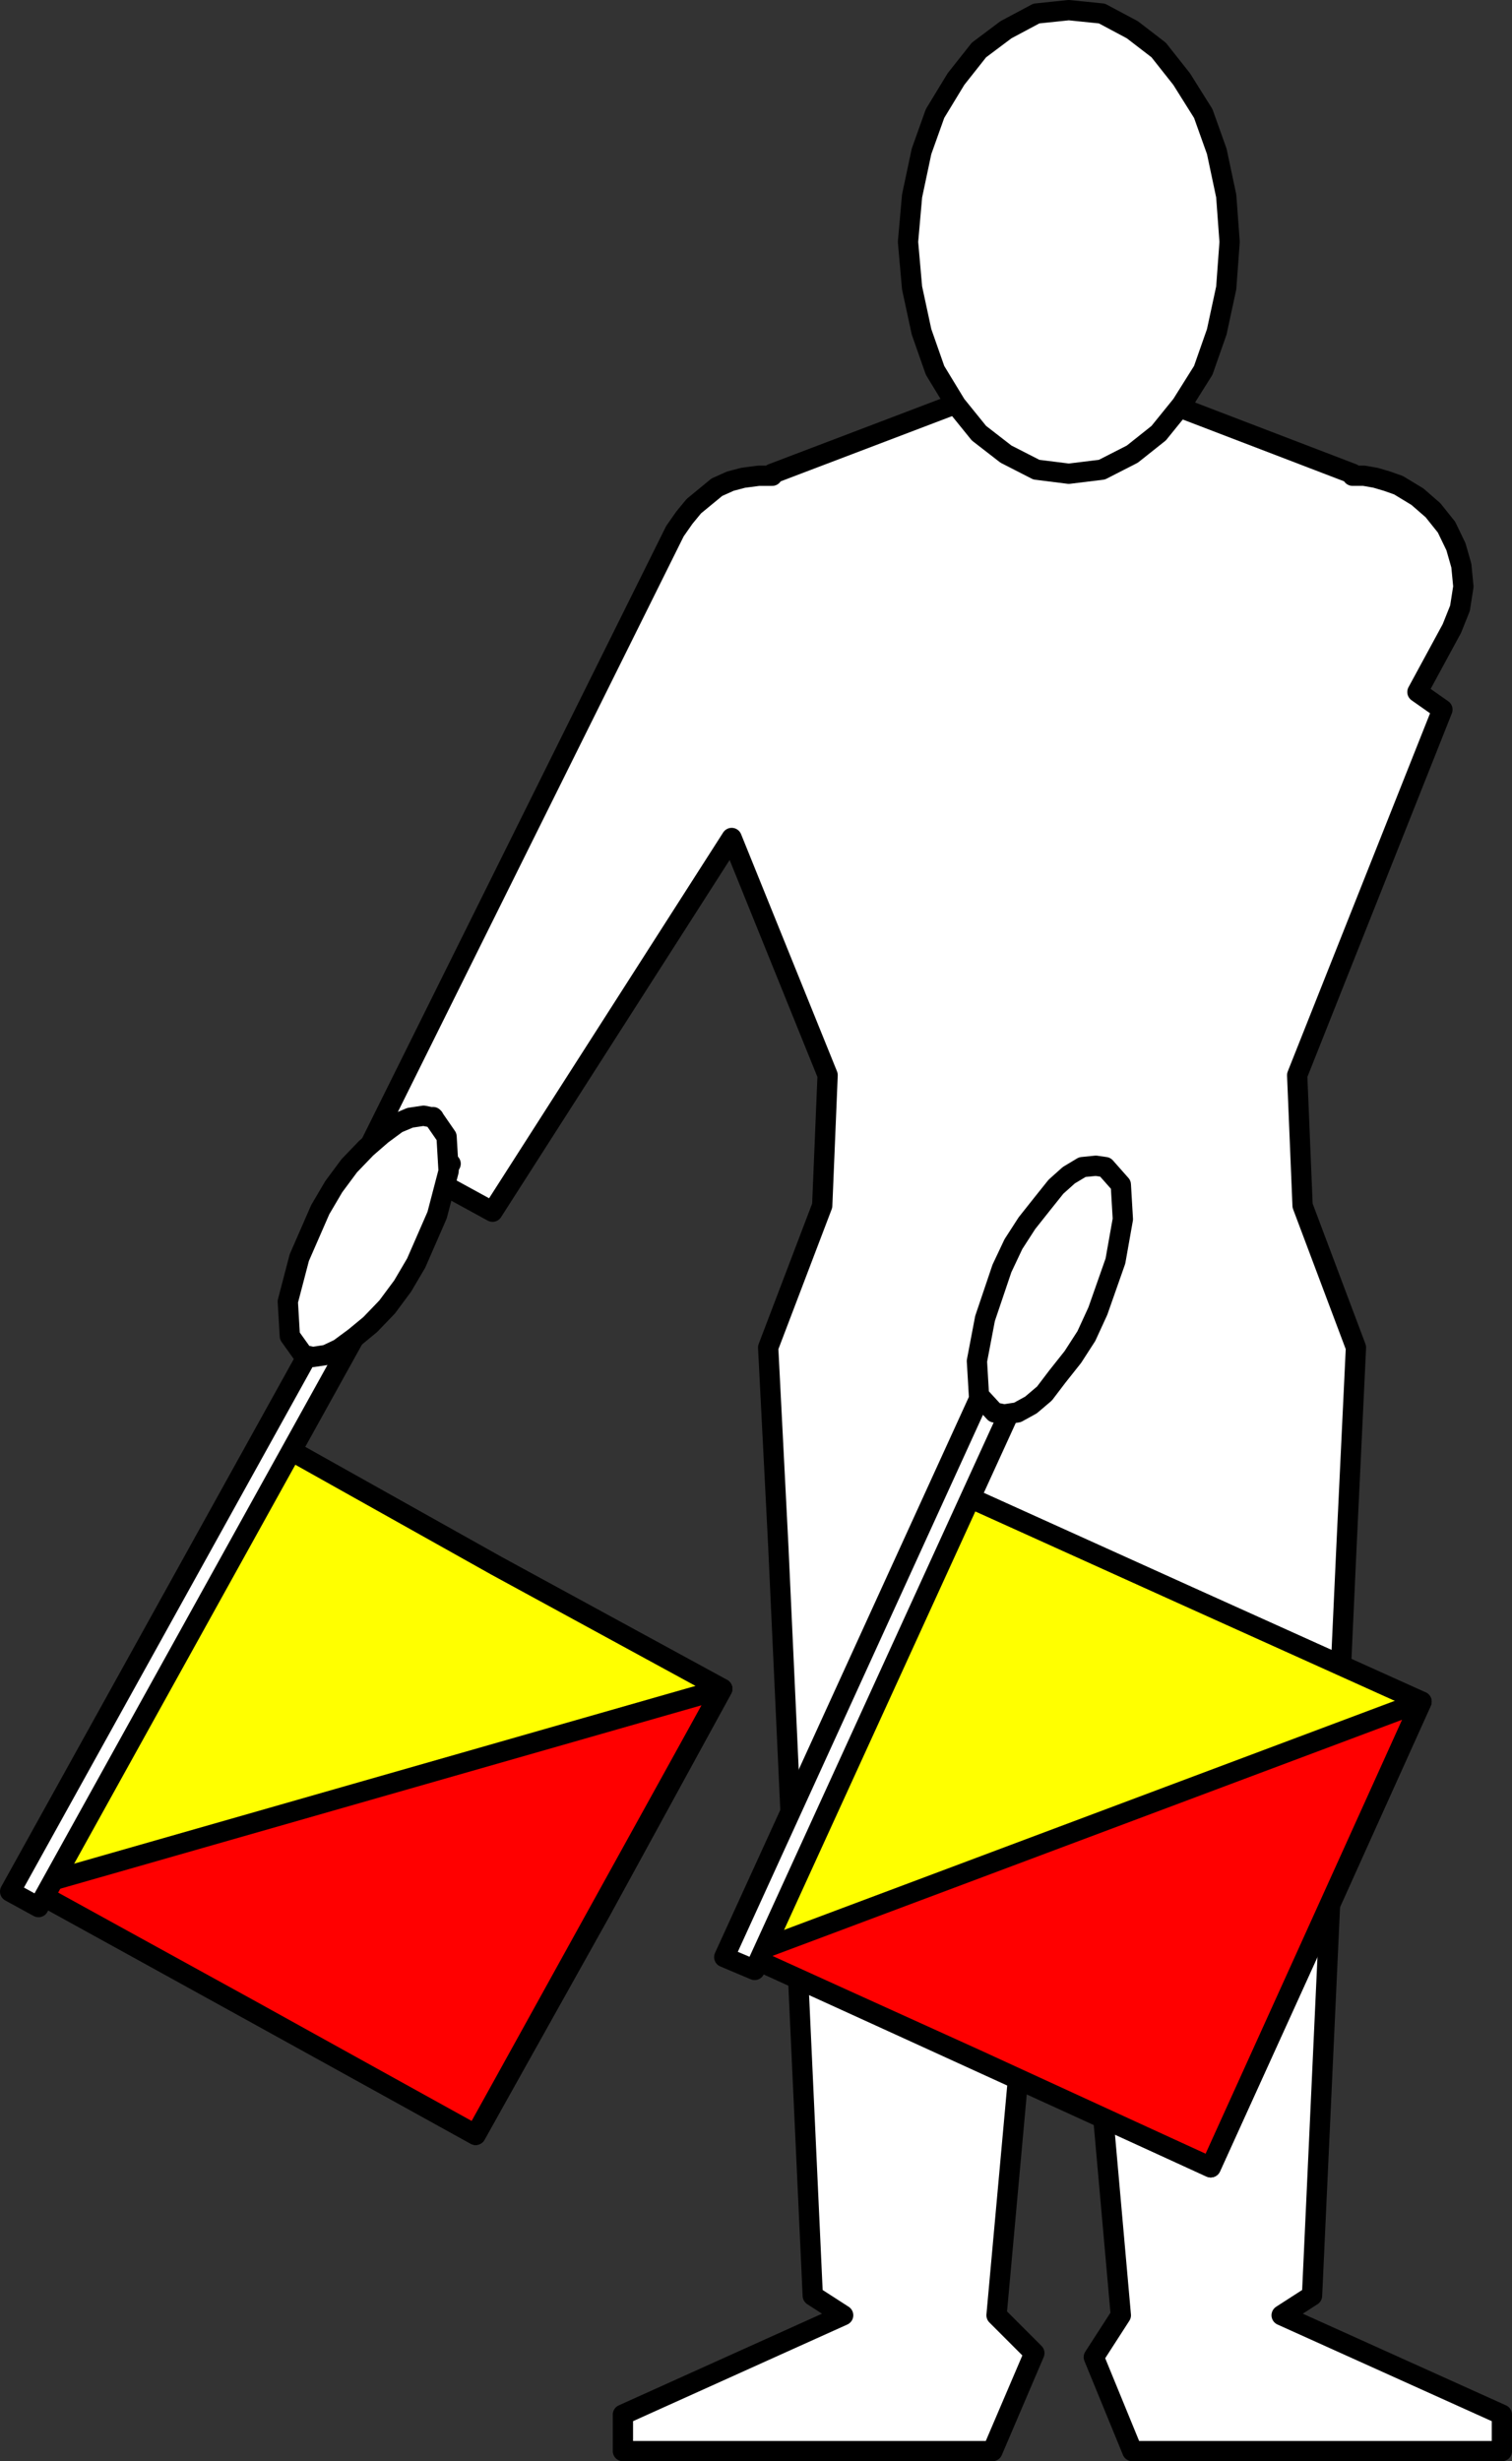
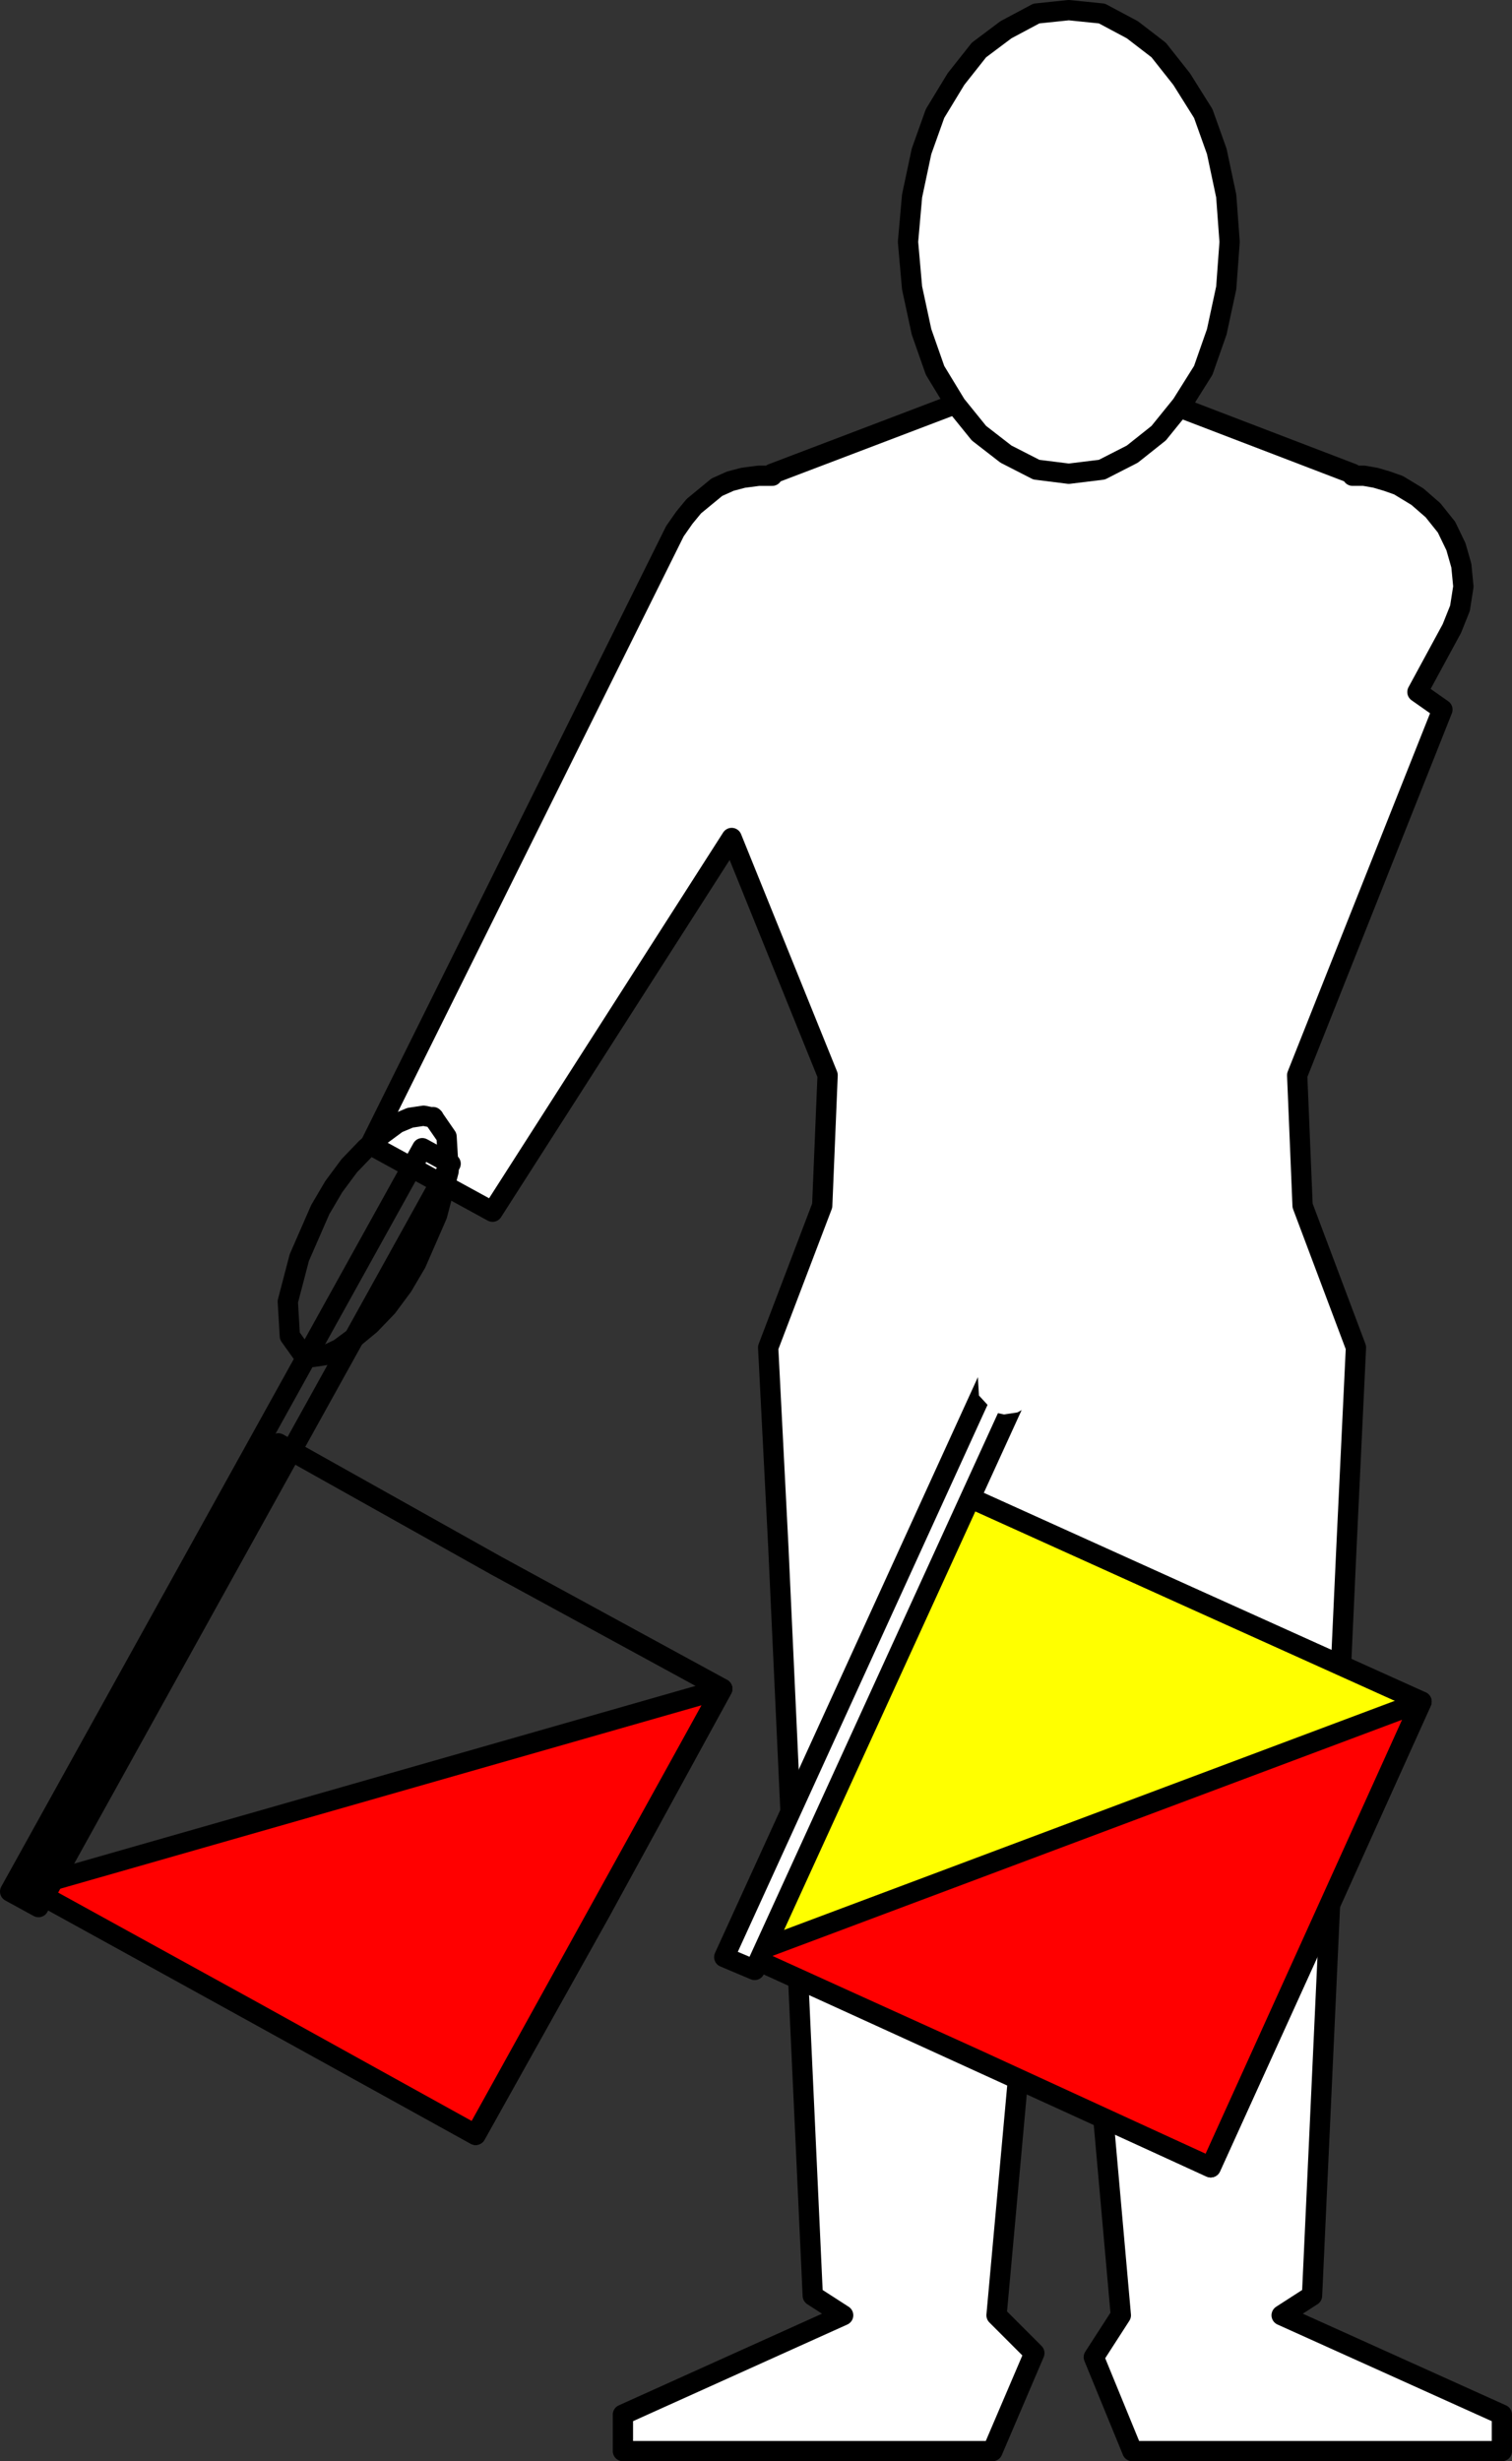
<svg xmlns="http://www.w3.org/2000/svg" xmlns:ns1="http://sodipodi.sourceforge.net/DTD/sodipodi-0.dtd" xmlns:ns2="http://www.inkscape.org/namespaces/inkscape" version="1.0" width="95.683mm" height="155.711mm" id="svg22" ns1:docname="Alfa 1.wmf">
  <rect width="100%" height="100%" fill="#333333" stroke="none" />
  <ns1:namedview id="namedview22" pagecolor="#ffffff" bordercolor="#000000" borderopacity="0.25" ns2:showpageshadow="2" ns2:pageopacity="0.0" ns2:pagecheckerboard="0" ns2:deskcolor="#d1d1d1" ns2:document-units="mm" />
  <defs id="defs1">
    <pattern id="WMFhbasepattern" patternUnits="userSpaceOnUse" width="6" height="6" x="0" y="0" />
  </defs>
  <path style="fill:#ffffff;fill-opacity:1;fill-rule:evenodd;stroke:none" d="m 184.697,113.76 h -3.232 l -3.717,0.485 -3.07,0.808 -3.232,1.454 -2.747,2.262 -2.747,2.262 -2.262,2.747 -2.262,3.232 -72.877,146.725 29.248,15.998 57.203,-89.36 22.946,56.718 -1.293,31.187 -12.927,33.934 2.424,47.508 8.241,179.205 7.272,4.686 -52.678,23.754 v 8.726 h 88.39 l 10.019,-23.431 -9.049,-9.049 15.028,-165.469 14.705,165.469 -6.464,10.019 9.211,22.461 h 88.39 v -8.726 l -52.678,-23.754 7.272,-4.686 8.241,-179.205 2.262,-47.508 -12.766,-33.934 -1.293,-31.187 34.742,-87.421 -5.979,-4.201 8.241,-15.19 1.939,-4.848 0.808,-5.171 -0.485,-5.009 -1.293,-4.525 -2.262,-4.686 -3.232,-4.04 -3.717,-3.232 -4.525,-2.747 -2.747,-0.97 -2.747,-0.808 -2.747,-0.485 h -2.747 v -0.485 L 254.342,86.774 184.697,113.275 Z" id="path1" />
  <path style="fill:none;stroke:#000000;stroke-width:4.848px;stroke-linecap:round;stroke-linejoin:round;stroke-miterlimit:4;stroke-dasharray:none;stroke-opacity:1" d="m 184.697,113.76 h -3.232 l -3.717,0.485 -3.07,0.808 -3.232,1.454 -2.747,2.262 -2.747,2.262 -2.262,2.747 -2.262,3.232 -72.877,146.725 29.248,15.998 57.203,-89.36 22.946,56.718 -1.293,31.187 -12.927,33.934 2.424,47.508 8.241,179.205 7.272,4.686 -52.678,23.754 v 8.726 h 88.39 l 10.019,-23.431 -9.049,-9.049 15.028,-165.469 14.705,165.469 -6.464,10.019 9.211,22.461 h 88.39 v -8.726 l -52.678,-23.754 7.272,-4.686 8.241,-179.205 2.262,-47.508 -12.766,-33.934 -1.293,-31.187 34.742,-87.421 -5.979,-4.201 8.241,-15.19 1.939,-4.848 0.808,-5.171 -0.485,-5.009 -1.293,-4.525 -2.262,-4.686 -3.232,-4.04 -3.717,-3.232 -4.525,-2.747 -2.747,-0.97 -2.747,-0.808 -2.747,-0.485 h -2.747 v -0.485 L 254.342,86.774 184.697,113.275 v 0.485 0" id="path2" />
  <path style="fill:#ffff00;fill-opacity:1;fill-rule:evenodd;stroke:none" d="m 339.985,406.886 -25.208,55.911 -25.208,55.426 -55.91,-25.693 -55.264,-25.047 25.046,-55.426 25.208,-55.426 55.425,25.047 z" id="path3" />
  <path style="fill:none;stroke:#000000;stroke-width:4.848px;stroke-linecap:round;stroke-linejoin:round;stroke-miterlimit:4;stroke-dasharray:none;stroke-opacity:1" d="m 339.985,406.886 -25.208,55.911 -25.208,55.426 -55.91,-25.693 -55.264,-25.047 25.046,-55.426 25.208,-55.426 55.425,25.047 55.91,25.208 v 0" id="path4" />
  <path style="fill:#ff0000;fill-opacity:1;fill-rule:evenodd;stroke:none" d="M 339.985,406.886 289.569,518.223 178.395,467.483 Z" id="path5" />
  <path style="fill:none;stroke:#000000;stroke-width:4.848px;stroke-linecap:round;stroke-linejoin:round;stroke-miterlimit:4;stroke-dasharray:none;stroke-opacity:1" d="M 339.985,406.886 289.569,518.223 178.395,467.483 339.985,406.886 v 0" id="path6" />
  <path style="fill:none;stroke:#000000;stroke-width:4.848px;stroke-linecap:round;stroke-linejoin:round;stroke-miterlimit:4;stroke-dasharray:none;stroke-opacity:1" d="m 339.985,406.886 -25.208,55.911 -25.208,55.426 -55.91,-25.693 -55.264,-25.047 25.046,-55.426 25.208,-55.426 55.425,25.047 55.91,25.208" id="path7" />
  <path style="fill:#ffffff;fill-opacity:1;fill-rule:evenodd;stroke:none" d="m 255.635,2.424 7.918,0.808 7.272,3.878 6.302,4.848 5.494,6.948 5.171,8.241 3.232,9.049 2.262,10.665 0.808,10.988 -0.808,10.988 -2.262,10.503 -3.232,9.211 -5.171,8.241 -5.494,6.787 -6.302,5.009 -7.272,3.717 -7.918,0.97 -7.756,-0.97 -7.272,-3.717 -6.464,-5.009 -5.494,-6.787 -5.009,-8.241 -3.232,-9.211 -2.262,-10.503 -0.97,-10.988 0.97,-10.988 2.262,-10.665 3.232,-9.049 5.009,-8.241 5.494,-6.948 6.464,-4.848 7.272,-3.878 z" id="path8" />
  <path style="fill:none;stroke:#000000;stroke-width:4.848px;stroke-linecap:round;stroke-linejoin:round;stroke-miterlimit:4;stroke-dasharray:none;stroke-opacity:1" d="m 255.635,2.424 7.918,0.808 7.272,3.878 6.302,4.848 5.494,6.948 5.171,8.241 3.232,9.049 2.262,10.665 0.808,10.988 -0.808,10.988 -2.262,10.503 -3.232,9.211 -5.171,8.241 -5.494,6.787 -6.302,5.009 -7.272,3.717 -7.918,0.97 -7.756,-0.97 -7.272,-3.717 -6.464,-5.009 -5.494,-6.787 -5.009,-8.241 -3.232,-9.211 -2.262,-10.503 -0.97,-10.988 0.97,-10.988 2.262,-10.665 3.232,-9.049 5.009,-8.241 5.494,-6.948 6.464,-4.848 7.272,-3.878 7.756,-0.808 v 0" id="path9" />
  <path style="fill:#ffffff;fill-opacity:1;fill-rule:evenodd;stroke:none" d="m 180.496,471.038 -7.272,-3.07 84.35,-184.699 7.272,3.232 -84.35,184.537 z" id="path10" />
  <path style="fill:none;stroke:#000000;stroke-width:4.848px;stroke-linecap:round;stroke-linejoin:round;stroke-miterlimit:4;stroke-dasharray:none;stroke-opacity:1" d="m 180.496,471.038 -7.272,-3.07 84.35,-184.699 7.272,3.232 -84.35,184.537 v 0" id="path11" />
  <path style="fill:#ffffff;fill-opacity:1;fill-rule:evenodd;stroke:none" d="m 264.361,279.068 3.717,4.201 0.485,8.241 -1.777,10.019 -4.201,11.958 -2.747,5.979 -3.232,5.009 -3.717,4.686 -3.07,4.04 -3.232,2.747 -3.232,1.778 -3.232,0.485 -2.262,-0.485 -3.717,-4.04 -0.485,-8.241 1.939,-10.18 4.04,-11.958 2.747,-5.817 3.232,-5.009 3.717,-4.686 3.232,-4.04 3.07,-2.747 3.232,-1.939 3.232,-0.323 2.262,0.323 z" id="path12" />
-   <path style="fill:none;stroke:#000000;stroke-width:4.848px;stroke-linecap:round;stroke-linejoin:round;stroke-miterlimit:4;stroke-dasharray:none;stroke-opacity:1" d="m 264.361,279.068 3.717,4.201 0.485,8.241 -1.777,10.019 -4.201,11.958 -2.747,5.979 -3.232,5.009 -3.717,4.686 -3.07,4.04 -3.232,2.747 -3.232,1.778 -3.232,0.485 -2.262,-0.485 -3.717,-4.04 -0.485,-8.241 1.939,-10.18 4.04,-11.958 2.747,-5.817 3.232,-5.009 3.717,-4.686 3.232,-4.04 3.07,-2.747 3.232,-1.939 3.232,-0.323 2.262,0.323 v 0" id="path13" />
-   <path style="fill:#ffff00;fill-opacity:1;fill-rule:evenodd;stroke:none" d="M 172.739,403.816 143.492,457.303 113.759,510.466 60.111,480.734 6.625,451.324 36.358,397.837 66.575,345.159 118.768,374.407 Z" id="path14" />
  <path style="fill:none;stroke:#000000;stroke-width:4.848px;stroke-linecap:round;stroke-linejoin:round;stroke-miterlimit:4;stroke-dasharray:none;stroke-opacity:1" d="m 172.739,403.816 -29.248,53.487 -29.733,53.163 -53.648,-29.733 -53.486,-29.41 29.733,-53.487 30.217,-52.679 52.193,29.248 53.971,29.41 v 0" id="path15" />
  <path style="fill:#ff0000;fill-opacity:1;fill-rule:evenodd;stroke:none" d="M 172.739,403.816 113.759,510.466 6.625,451.324 Z" id="path16" />
  <path style="fill:none;stroke:#000000;stroke-width:4.848px;stroke-linecap:round;stroke-linejoin:round;stroke-miterlimit:4;stroke-dasharray:none;stroke-opacity:1" d="M 172.739,403.816 113.759,510.466 6.625,451.324 172.739,403.816 v 0" id="path17" />
  <path style="fill:none;stroke:#000000;stroke-width:4.848px;stroke-linecap:round;stroke-linejoin:round;stroke-miterlimit:4;stroke-dasharray:none;stroke-opacity:1" d="m 172.739,403.816 -29.248,53.487 -29.733,53.163 -53.648,-29.733 -53.486,-29.41 29.733,-53.487 30.217,-52.679 52.193,29.248 53.971,29.41" id="path18" />
-   <path style="fill:#ffffff;fill-opacity:1;fill-rule:evenodd;stroke:none" d="m 9.211,456.01 -6.787,-3.717 98.57,-177.75 6.787,3.717 z" id="path19" />
  <path style="fill:none;stroke:#000000;stroke-width:4.848px;stroke-linecap:round;stroke-linejoin:round;stroke-miterlimit:4;stroke-dasharray:none;stroke-opacity:1" d="m 9.211,456.01 -6.787,-3.717 98.57,-177.75 6.787,3.717 -98.57,177.75 v 0" id="path20" />
-   <path style="fill:#ffffff;fill-opacity:1;fill-rule:evenodd;stroke:none" d="m 103.579,267.11 3.232,4.686 0.485,8.241 -2.747,10.503 -5.009,11.473 -3.232,5.494 -3.717,5.009 -4.04,4.201 -3.717,3.07 -3.717,2.747 -3.07,1.454 -3.232,0.485 -2.262,-0.485 -3.232,-4.525 -0.485,-8.241 2.747,-10.503 5.009,-11.473 3.232,-5.494 3.717,-5.009 4.04,-4.201 3.717,-3.232 3.717,-2.747 3.07,-1.293 3.232,-0.485 2.424,0.485 v 0 z" id="path21" />
  <path style="fill:none;stroke:#000000;stroke-width:4.848px;stroke-linecap:round;stroke-linejoin:round;stroke-miterlimit:4;stroke-dasharray:none;stroke-opacity:1" d="m 103.579,267.11 3.232,4.686 0.485,8.241 -2.747,10.503 -5.009,11.473 -3.232,5.494 -3.717,5.009 -4.04,4.201 -3.717,3.07 -3.717,2.747 -3.07,1.454 -3.232,0.485 -2.262,-0.485 -3.232,-4.525 -0.485,-8.241 2.747,-10.503 5.009,-11.473 3.232,-5.494 3.717,-5.009 4.04,-4.201 3.717,-3.232 3.717,-2.747 3.07,-1.293 3.232,-0.485 2.424,0.485 v 0" id="path22" />
</svg>